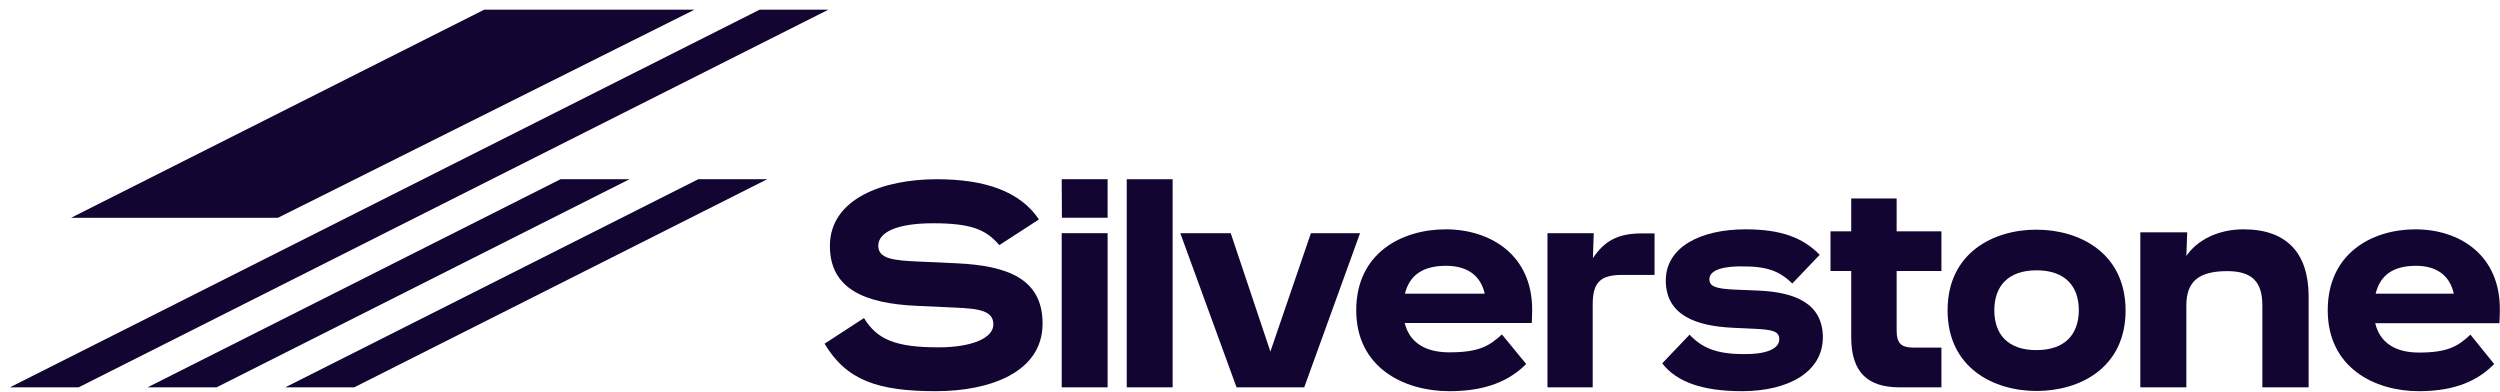
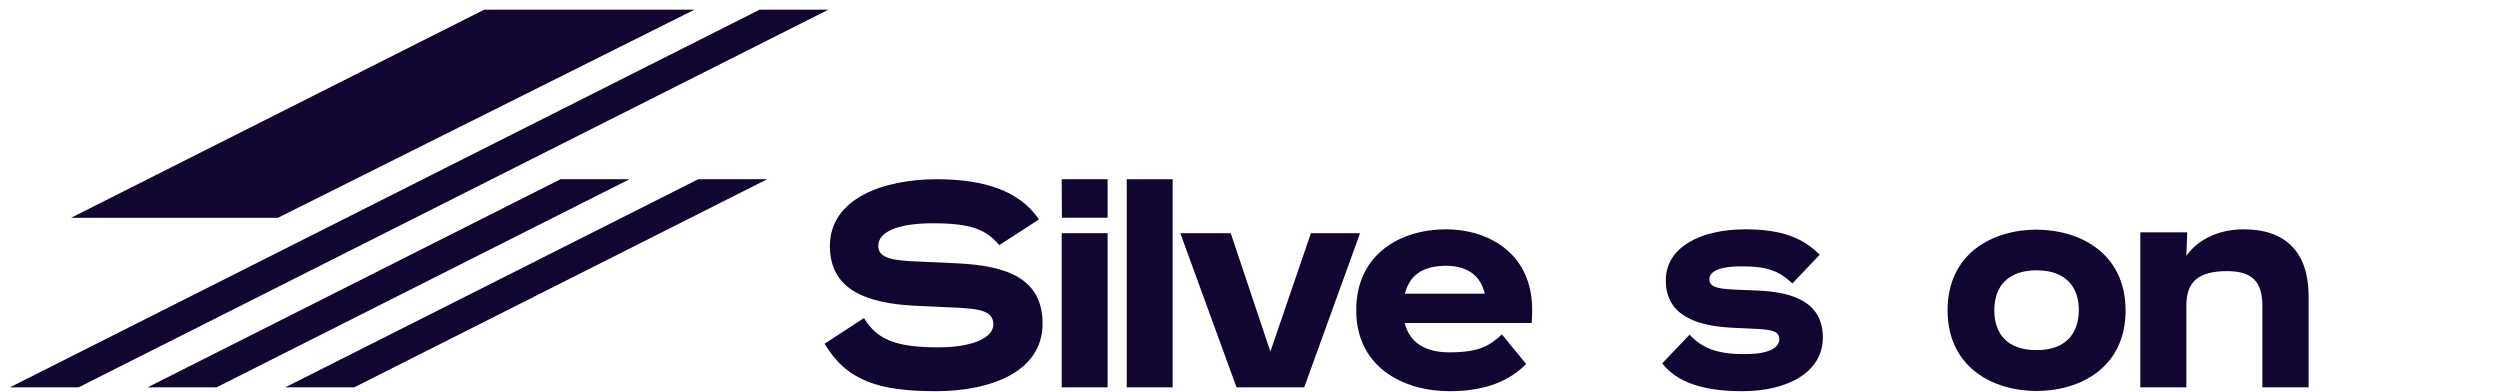
<svg xmlns="http://www.w3.org/2000/svg" width="249" height="39" viewBox="0 0 249 39" fill="none">
  <path d="M130.567 23.225L126.531 35.016L122.58 23.225H117.557L123.16 38.579H129.901L135.461 23.225H130.567Z" fill="#120531" />
-   <path d="M158.653 25.706L158.737 23.225H154.127V38.579H158.633V30.308C158.633 28.145 159.387 27.382 161.545 27.382H164.794V23.246H163.641C161.042 23.225 159.785 24.052 158.653 25.706Z" fill="#120531" />
  <path d="M152.604 30.88C152.625 25.378 148.437 22.841 143.992 22.841C139.675 22.841 135.08 25.163 135.08 30.902C135.08 36.641 139.867 38.962 144.355 38.962C147.197 38.962 149.954 38.339 152.005 36.254L149.591 33.309C148.33 34.47 147.283 35.093 144.355 35.093C141.833 35.093 140.359 34.019 139.91 32.17H152.561C152.582 31.783 152.604 31.332 152.604 30.88ZM139.931 29.247C140.401 27.377 141.748 26.474 144.034 26.474C146.193 26.474 147.475 27.484 147.881 29.247H139.931Z" fill="#120531" />
  <path d="M175.203 28.946L172.644 28.838C170.988 28.752 170.254 28.559 170.254 27.807C170.254 26.818 171.869 26.474 173.798 26.538C176.398 26.538 177.509 27.269 178.516 28.236L181.242 25.378C179.606 23.701 177.447 22.841 173.861 22.841C169.268 22.841 165.913 24.668 165.913 27.936C165.913 31.461 169.038 32.471 172.54 32.643L174.825 32.751C176.524 32.837 177.216 32.987 177.216 33.782C177.216 34.879 175.58 35.308 173.609 35.265C170.904 35.265 169.457 34.599 168.283 33.331L165.557 36.19C167.004 38.06 169.604 38.962 173.504 38.962C178.118 38.962 181.557 37.05 181.557 33.589C181.536 30.193 178.768 29.118 175.203 28.946Z" fill="#120531" />
-   <path d="M240.57 22.841C236.342 22.841 231.842 25.163 231.842 30.902C231.842 36.641 236.53 38.962 240.926 38.962C243.709 38.962 246.409 38.339 248.419 36.254L246.054 33.331C244.819 34.492 243.793 35.115 240.926 35.115C238.456 35.115 237.012 34.04 236.572 32.192H248.942C248.963 31.783 248.984 31.332 248.984 30.902C249.047 25.378 244.944 22.841 240.57 22.841ZM236.614 29.247C237.074 27.377 238.393 26.474 240.633 26.474C242.747 26.474 244.002 27.484 244.4 29.247H236.614Z" fill="#120531" />
-   <path d="M188.905 19.77H184.381V23.038H182.318V26.993H184.381V33.57C184.381 37.181 186.106 38.579 189.22 38.579H193.366V34.623H190.651C189.347 34.623 188.905 34.215 188.905 32.882V26.993H193.366V23.038H188.905V19.77Z" fill="#120531" />
  <path d="M202.822 22.875C198.528 22.875 193.979 25.189 193.979 30.908C193.979 36.627 198.549 38.941 202.844 38.941C207.138 38.941 211.709 36.649 211.709 30.908C211.688 25.168 207.096 22.875 202.822 22.875ZM202.822 34.871C199.995 34.871 198.634 33.307 198.634 30.908C198.634 28.488 200.016 26.924 202.844 26.924C205.671 26.924 207.053 28.488 207.053 30.908C207.032 33.329 205.65 34.871 202.822 34.871Z" fill="#120531" />
  <path d="M223.455 22.841C220.81 22.841 218.784 23.994 217.761 25.489L217.846 23.14H213.176V38.579H217.761V30.422C217.761 28.03 218.998 27.005 221.834 27.005C224.265 27.005 225.331 28.03 225.331 30.422V38.579H229.938V29.461C229.916 25.212 227.762 22.841 223.455 22.841Z" fill="#120531" />
  <path d="M28.412 38.578H35.278L76.412 17.851H69.546L28.412 38.578Z" fill="#120531" />
  <path d="M55.83 17.851L14.699 38.578H21.569L62.699 17.851H55.83Z" fill="#120531" />
  <path d="M112.223 38.578H116.794V17.851H112.223V38.578Z" fill="#120531" />
  <path d="M75.663 0.962L0.984 38.579H7.829L82.508 0.962H75.663Z" fill="#120531" />
  <path d="M69.175 0.962H48.227L7.08 21.69H27.686L69.175 0.962Z" fill="#120531" />
  <path d="M105.767 21.689H110.318V17.851H105.746L105.767 21.689Z" fill="#120531" />
  <path d="M95.266 26.223L91.53 26.053C88.983 25.946 87.476 25.776 87.476 24.476C87.476 23.134 89.323 22.239 92.931 22.239C96.773 22.239 98.216 22.878 99.532 24.412L103.48 21.856C101.591 19.044 98.089 17.851 93.292 17.851C87.964 17.851 82.658 19.79 82.658 24.498C82.658 28.822 86.202 30.228 91.297 30.462L95.032 30.633C97.579 30.739 98.938 30.952 98.938 32.316C98.938 33.679 96.773 34.595 93.483 34.595C89.259 34.595 87.37 33.849 86.054 31.677L82.127 34.233C84.313 37.897 87.455 38.962 93.228 38.962C98.535 38.962 103.841 37.109 103.841 32.23C103.841 27.778 100.381 26.457 95.266 26.223Z" fill="#120531" />
  <path d="M110.318 23.225H105.746V38.579H110.318V23.225Z" fill="#120531" />
</svg>